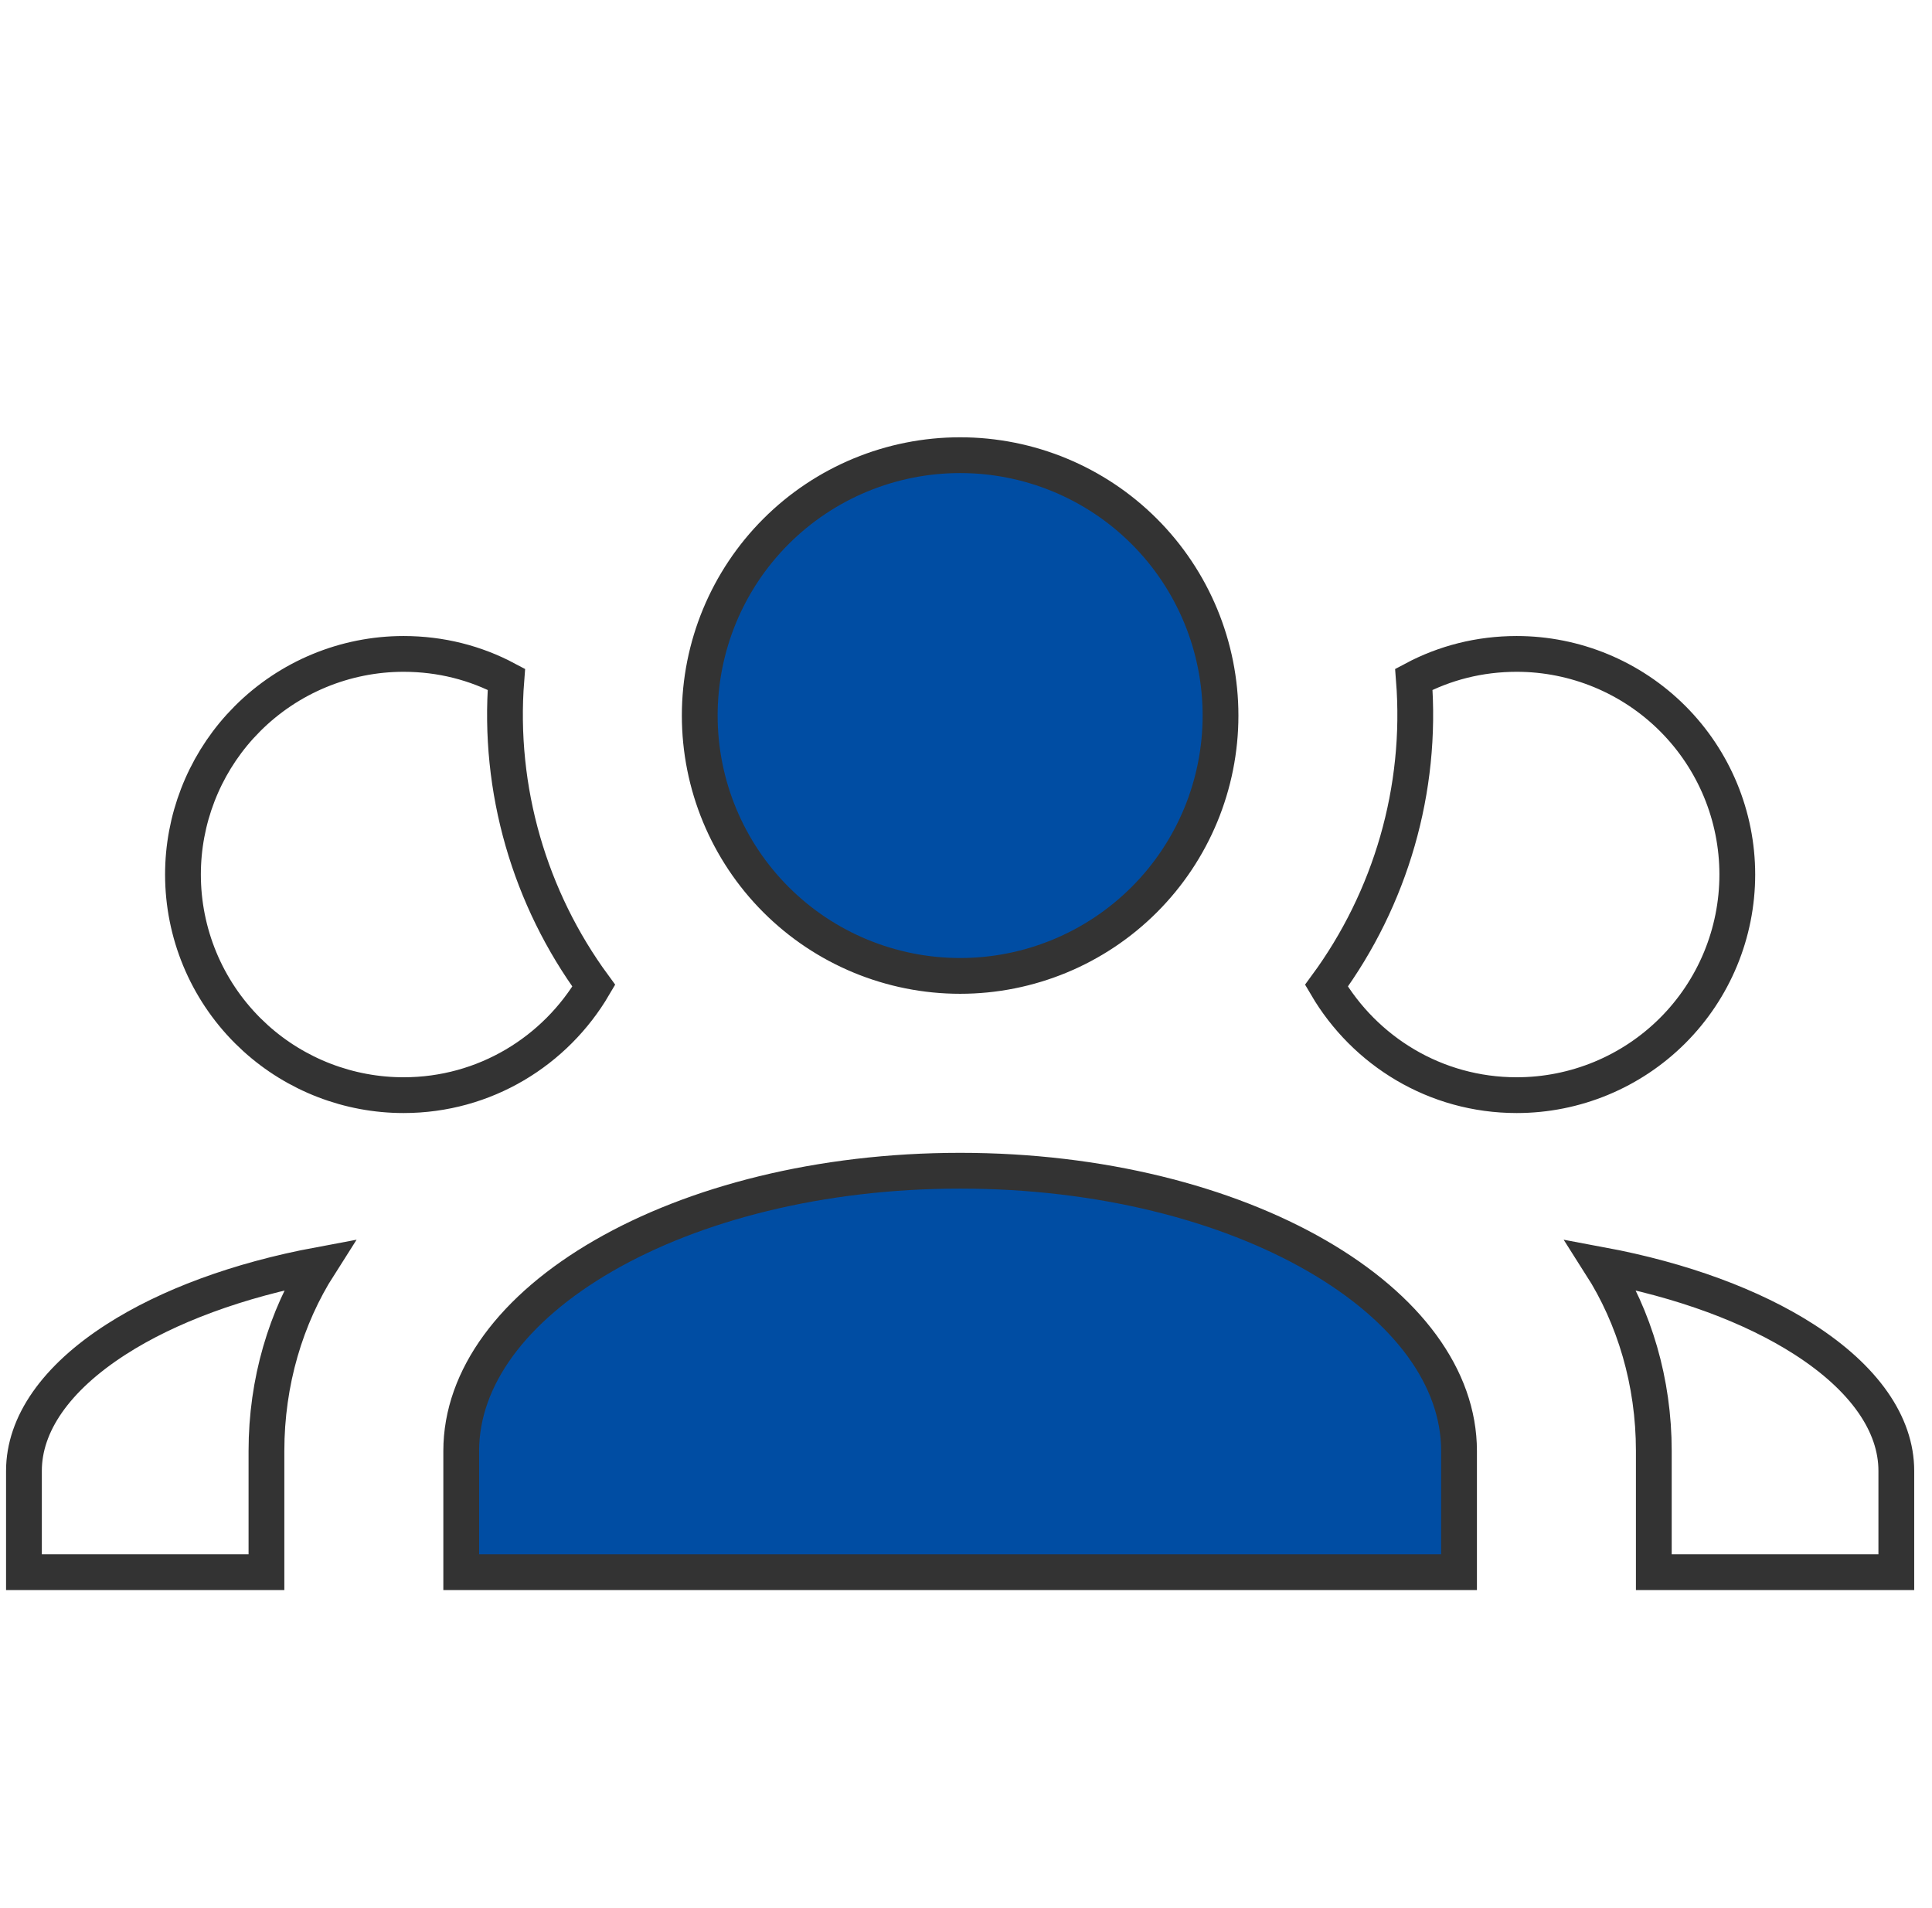
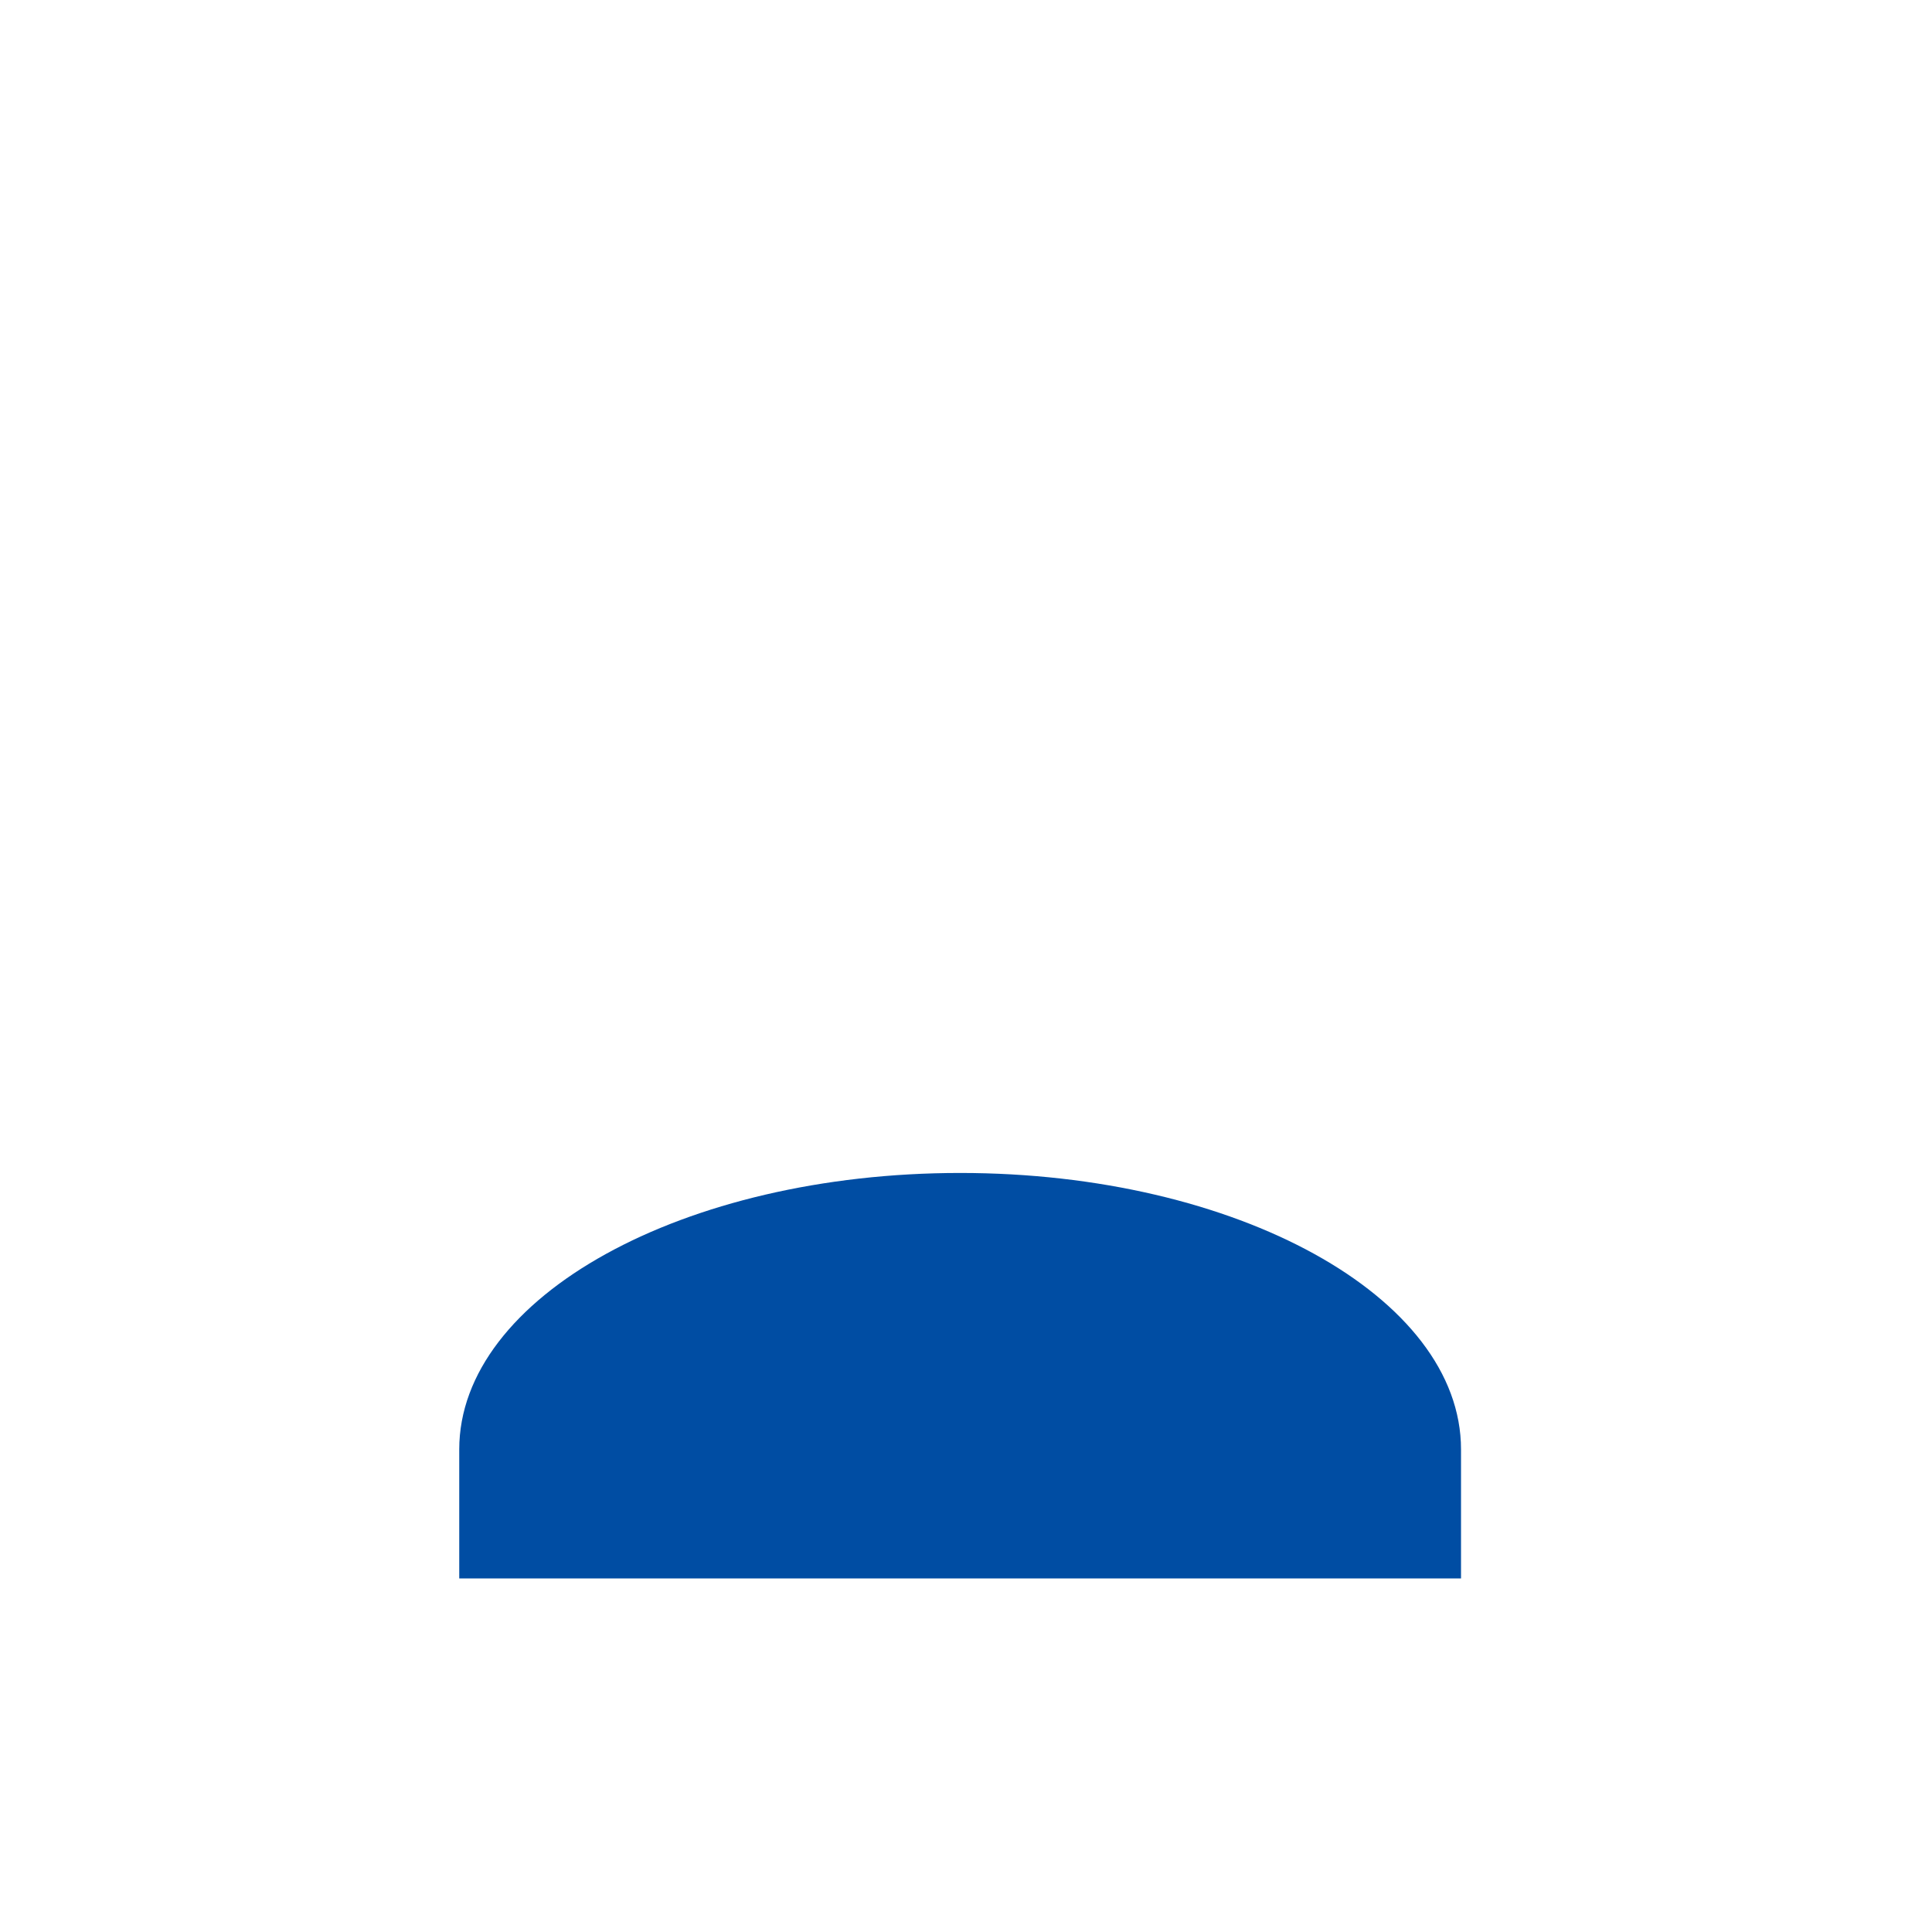
<svg xmlns="http://www.w3.org/2000/svg" width="81" height="80" viewBox="0 0 81 80" fill="none">
  <g clip-path="url(#clip0_14101_6159)">
    <path d="M40.254 49.178C28.655 49.178 19.254 54.37 19.254 60.769V66.178H61.254V60.769C61.254 54.37 51.852 49.178 40.254 49.178Z" fill="#004DA3" />
-     <circle cx="40.254" cy="30.178" r="11" fill="#004DA3" />
-     <path d="M67.119 53.031C70.539 53.669 73.476 54.768 75.632 56.152C78.175 57.784 79.504 59.718 79.504 61.666V65.916H69.337V60.834C69.337 57.937 68.523 55.232 67.119 53.031ZM40.254 49.084C46.13 49.084 51.413 50.46 55.2 52.646C59.008 54.843 61.171 57.765 61.171 60.834V65.916H19.337V60.834C19.337 57.765 21.5 54.843 25.308 52.646C29.095 50.46 34.378 49.084 40.254 49.084ZM13.388 53.031C11.984 55.232 11.171 57.937 11.171 60.834V65.916H1.004V61.666C1.004 59.718 2.333 57.784 4.876 56.152C7.032 54.768 9.968 53.669 13.388 53.031ZM16.921 27.416C18.484 27.417 19.942 27.795 21.23 28.481C20.866 33.106 22.21 37.669 24.895 41.328C23.288 44.069 20.328 45.916 16.921 45.916C14.621 45.916 12.409 45.06 10.712 43.524L10.38 43.208C8.645 41.473 7.671 39.12 7.671 36.666C7.671 34.367 8.527 32.155 10.063 30.459L10.38 30.127C12.115 28.392 14.468 27.416 16.921 27.416ZM63.587 27.416C66.04 27.416 68.393 28.392 70.128 30.127C71.862 31.861 72.837 34.213 72.837 36.666C72.837 39.12 71.863 41.473 70.128 43.208C68.393 44.942 66.04 45.916 63.587 45.916C60.18 45.916 57.219 44.069 55.612 41.328C58.297 37.669 59.641 33.106 59.277 28.481C60.566 27.795 62.023 27.417 63.587 27.416ZM40.254 19.084C43.149 19.084 45.926 20.233 47.974 22.281C50.021 24.328 51.171 27.105 51.171 30C51.171 32.895 50.021 35.672 47.974 37.719C45.926 39.767 43.149 40.916 40.254 40.916C37.359 40.916 34.581 39.767 32.534 37.719C30.487 35.672 29.337 32.895 29.337 30C29.337 27.105 30.487 24.328 32.534 22.281C34.581 20.233 37.359 19.084 40.254 19.084Z" stroke="#333333" stroke-width="1.5" />
  </g>
  <defs>
    <clipPath id="clip0_14101_6159">
      <rect width="80" height="80" fill="white" transform="translate(0.254)" />
    </clipPath>
  </defs>
</svg>